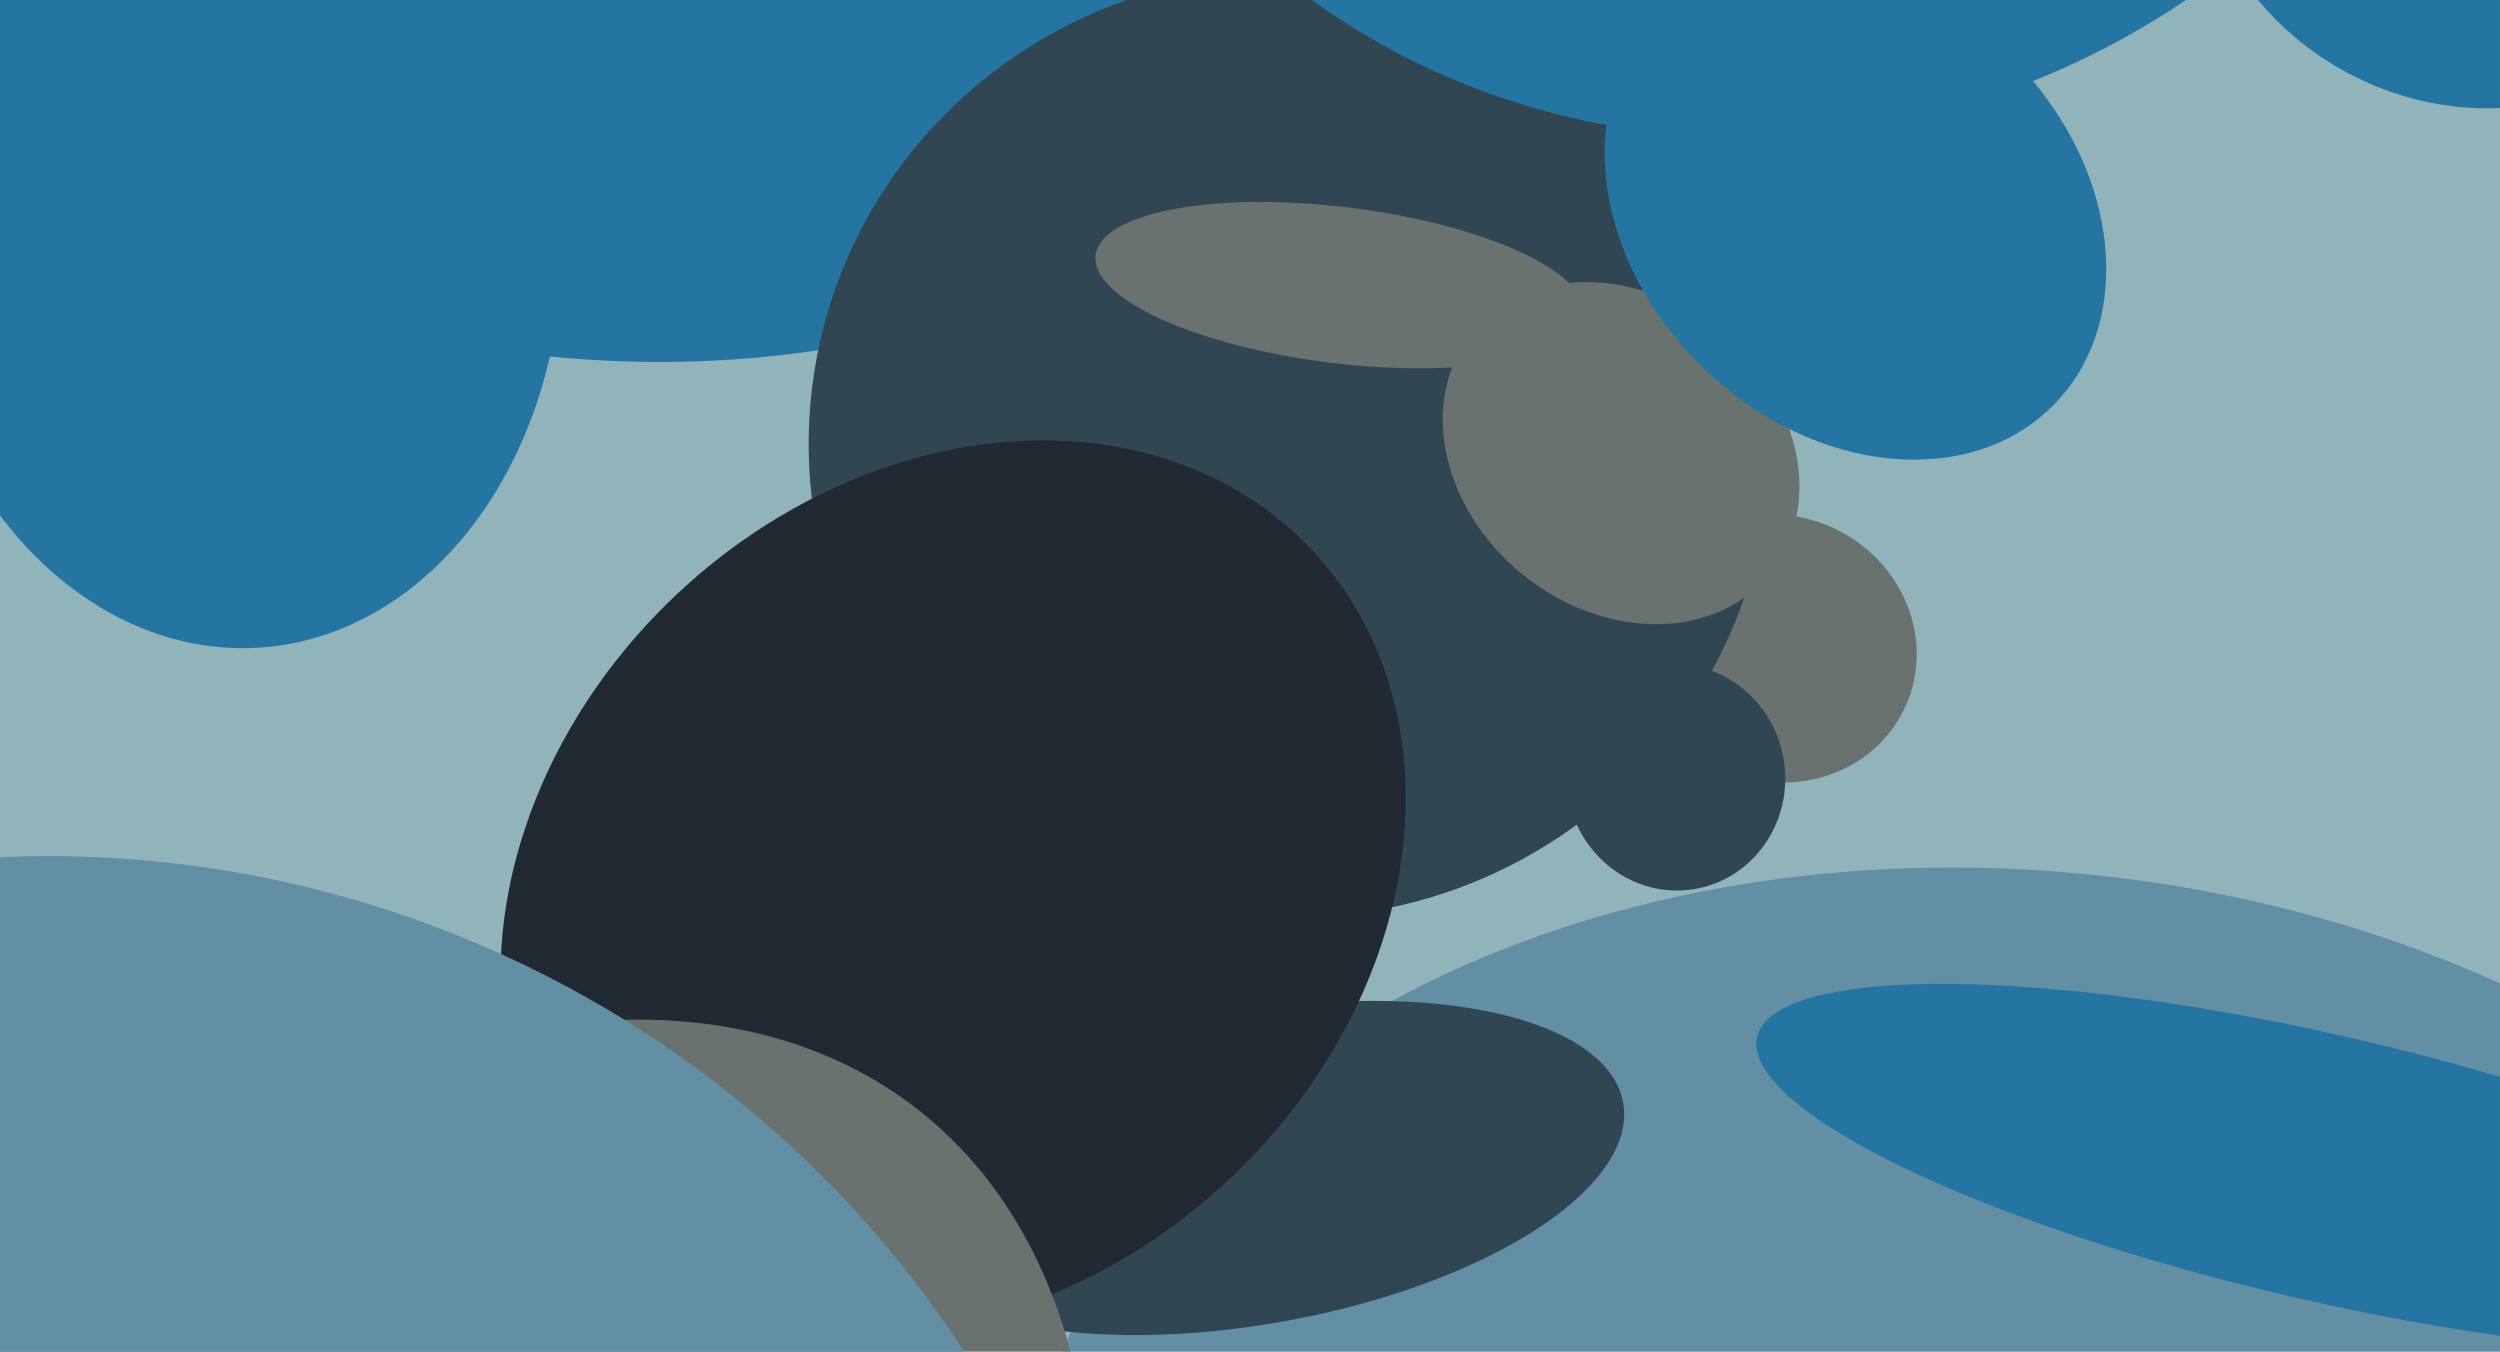
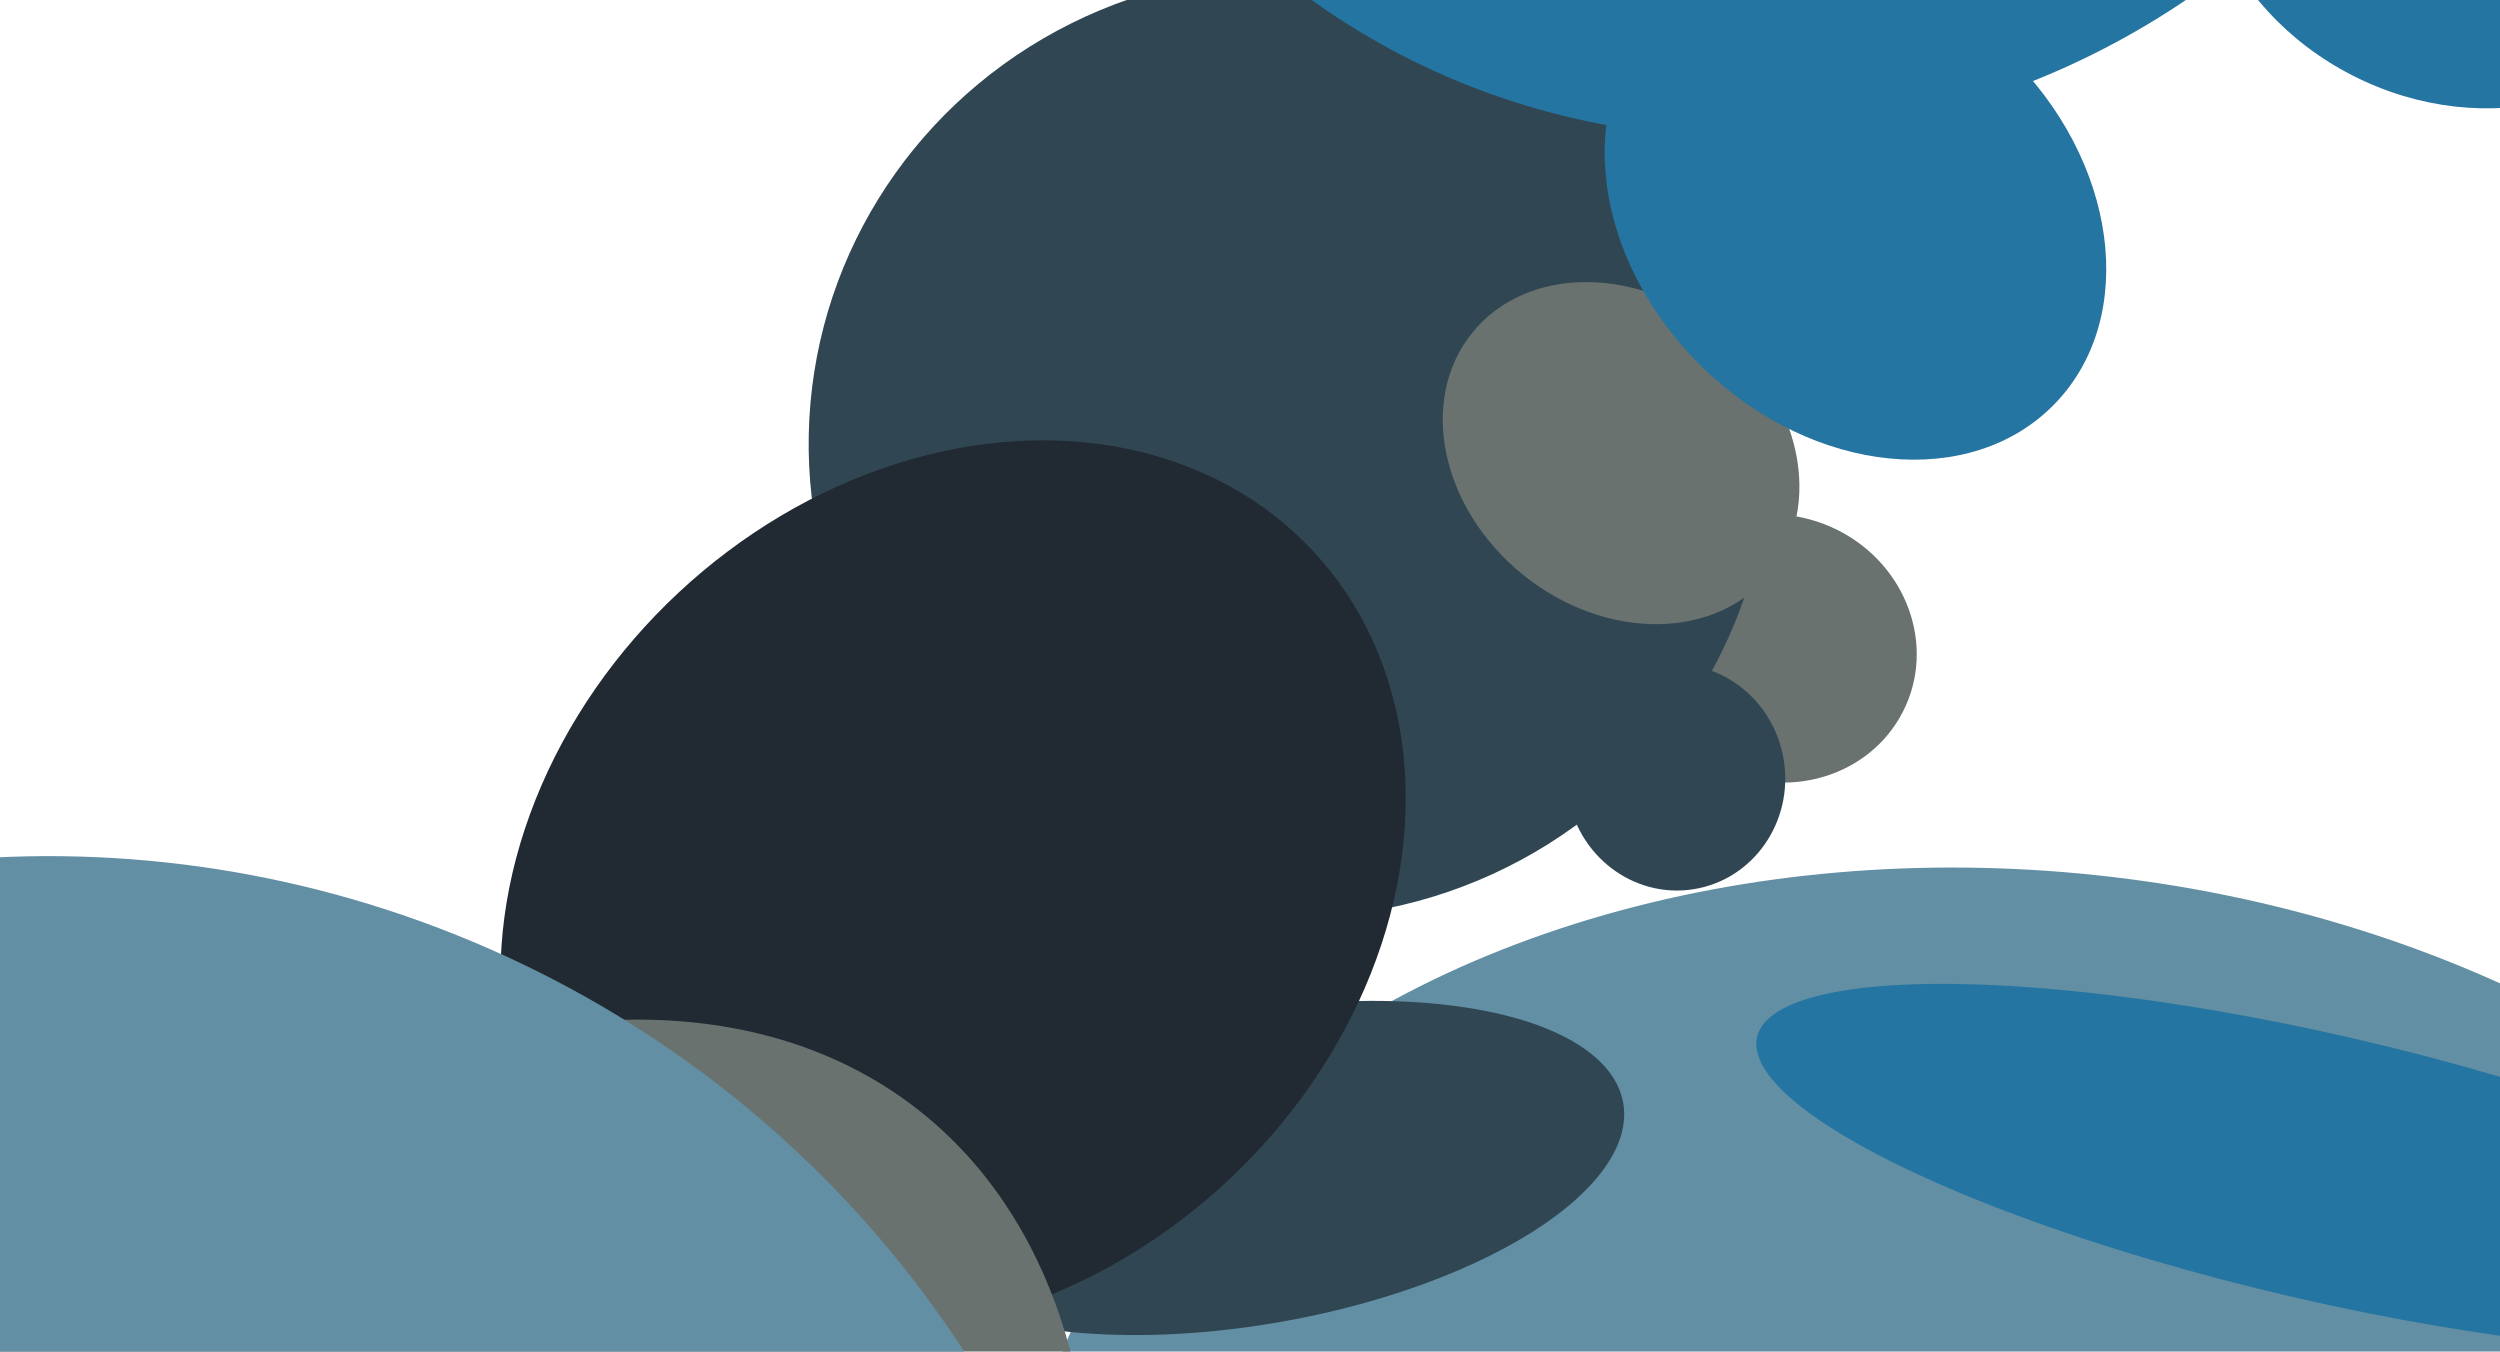
<svg xmlns="http://www.w3.org/2000/svg" width="640px" height="346px">
-   <rect width="640" height="346" fill="rgb(145,180,187)" />
  <ellipse cx="517" cy="408" rx="255" ry="185" transform="rotate(6,517,408)" fill="rgb(98,143,163)" />
  <ellipse cx="455" cy="166" rx="34" ry="36" transform="rotate(114,455,166)" fill="rgb(105,114,110)" />
  <ellipse cx="595" cy="299" rx="149" ry="34" transform="rotate(13,595,299)" fill="rgb(37,117,162)" />
-   <ellipse cx="60" cy="59" rx="84" ry="107" transform="rotate(177,60,59)" fill="rgb(37,117,162)" />
  <ellipse cx="321" cy="299" rx="40" ry="96" transform="rotate(80,321,299)" fill="rgb(48,71,83)" />
-   <ellipse cx="146" cy="-99" rx="236" ry="189" transform="rotate(13,146,-99)" fill="rgb(37,117,162)" />
  <ellipse cx="330" cy="114" rx="123" ry="121" transform="rotate(5,330,114)" fill="rgb(48,71,83)" />
  <ellipse cx="244" cy="227" rx="126" ry="103" transform="rotate(137,244,227)" fill="rgb(33,41,51)" />
  <ellipse cx="415" cy="116" rx="49" ry="40" transform="rotate(39,415,116)" fill="rgb(105,114,110)" />
  <ellipse cx="630" cy="-35" rx="69" ry="61" transform="rotate(27,630,-35)" fill="rgb(37,117,162)" />
  <ellipse cx="475" cy="54" rx="71" ry="56" transform="rotate(44,475,54)" fill="rgb(37,117,162)" />
  <ellipse cx="81" cy="481" rx="159" ry="250" transform="rotate(38,81,481)" fill="rgb(105,114,110)" />
  <ellipse cx="17" cy="487" rx="267" ry="274" transform="rotate(110,17,487)" fill="rgb(98,143,163)" />
  <ellipse cx="429" cy="199" rx="29" ry="28" transform="rotate(81,429,199)" fill="rgb(48,71,83)" />
  <ellipse cx="455" cy="-163" rx="193" ry="202" transform="rotate(41,455,-163)" fill="rgb(37,117,162)" />
-   <ellipse cx="343" cy="73" rx="20" ry="63" transform="rotate(97,343,73)" fill="rgb(105,114,110)" />
</svg>